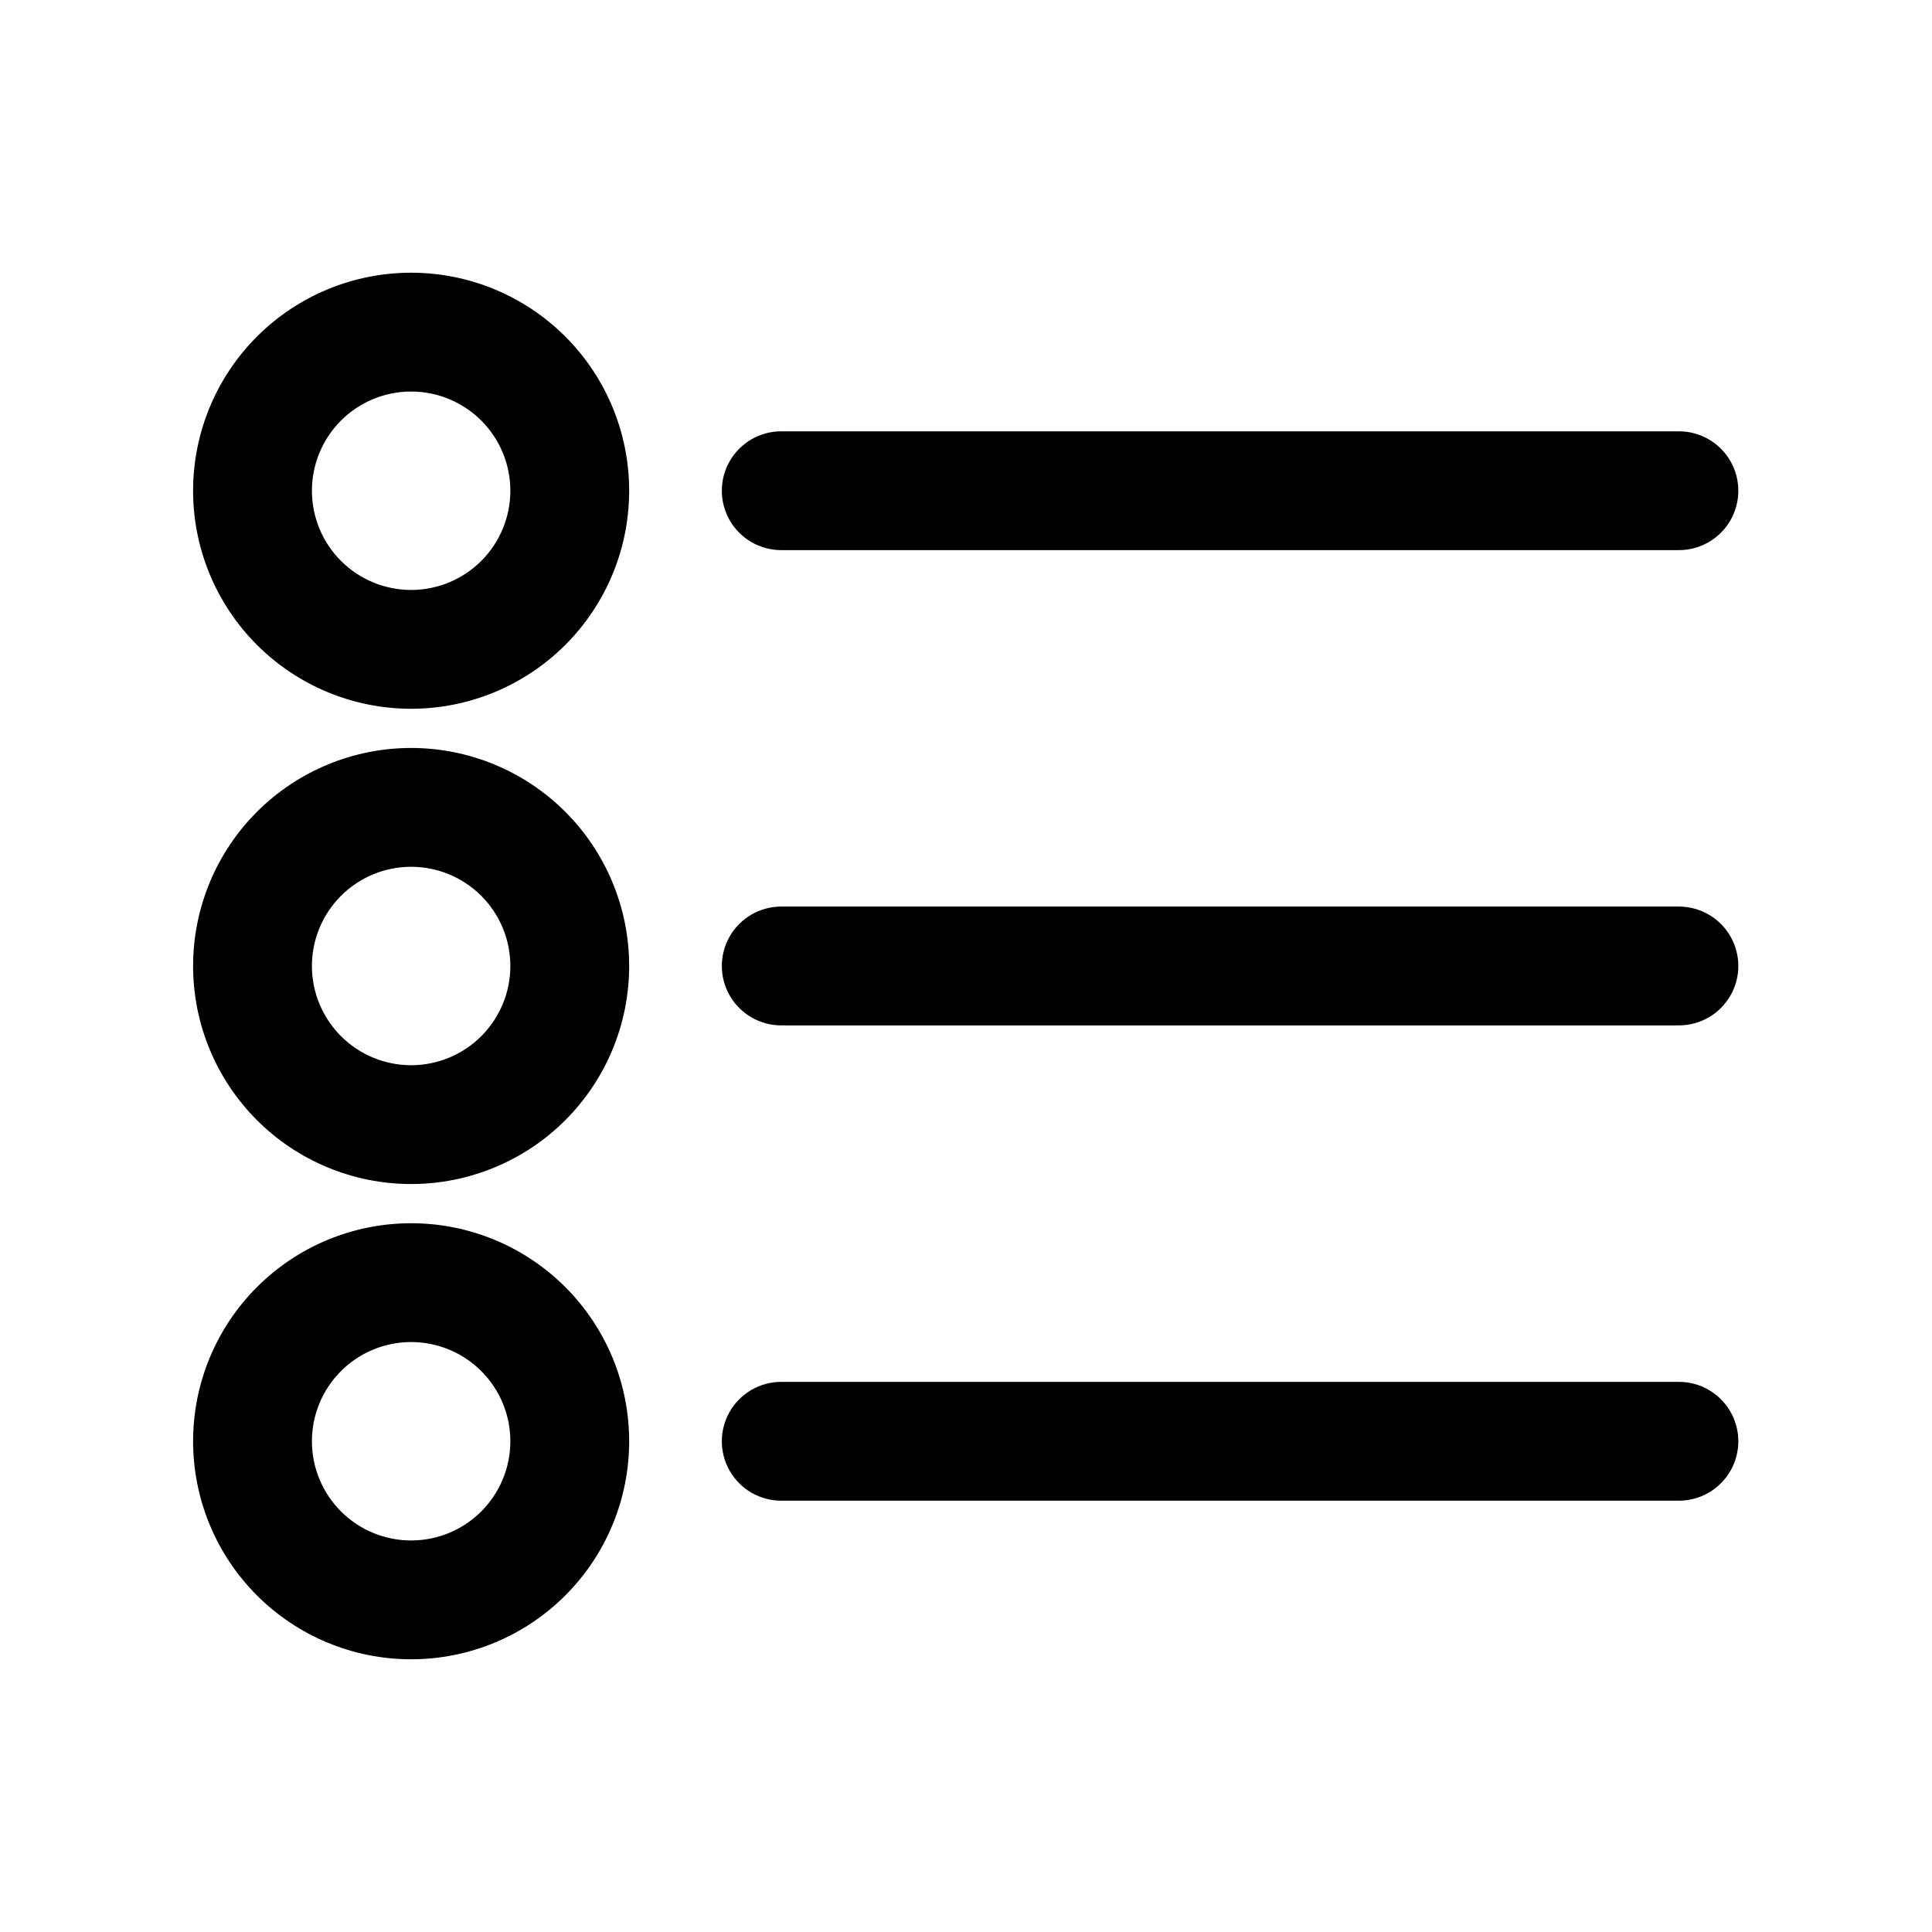
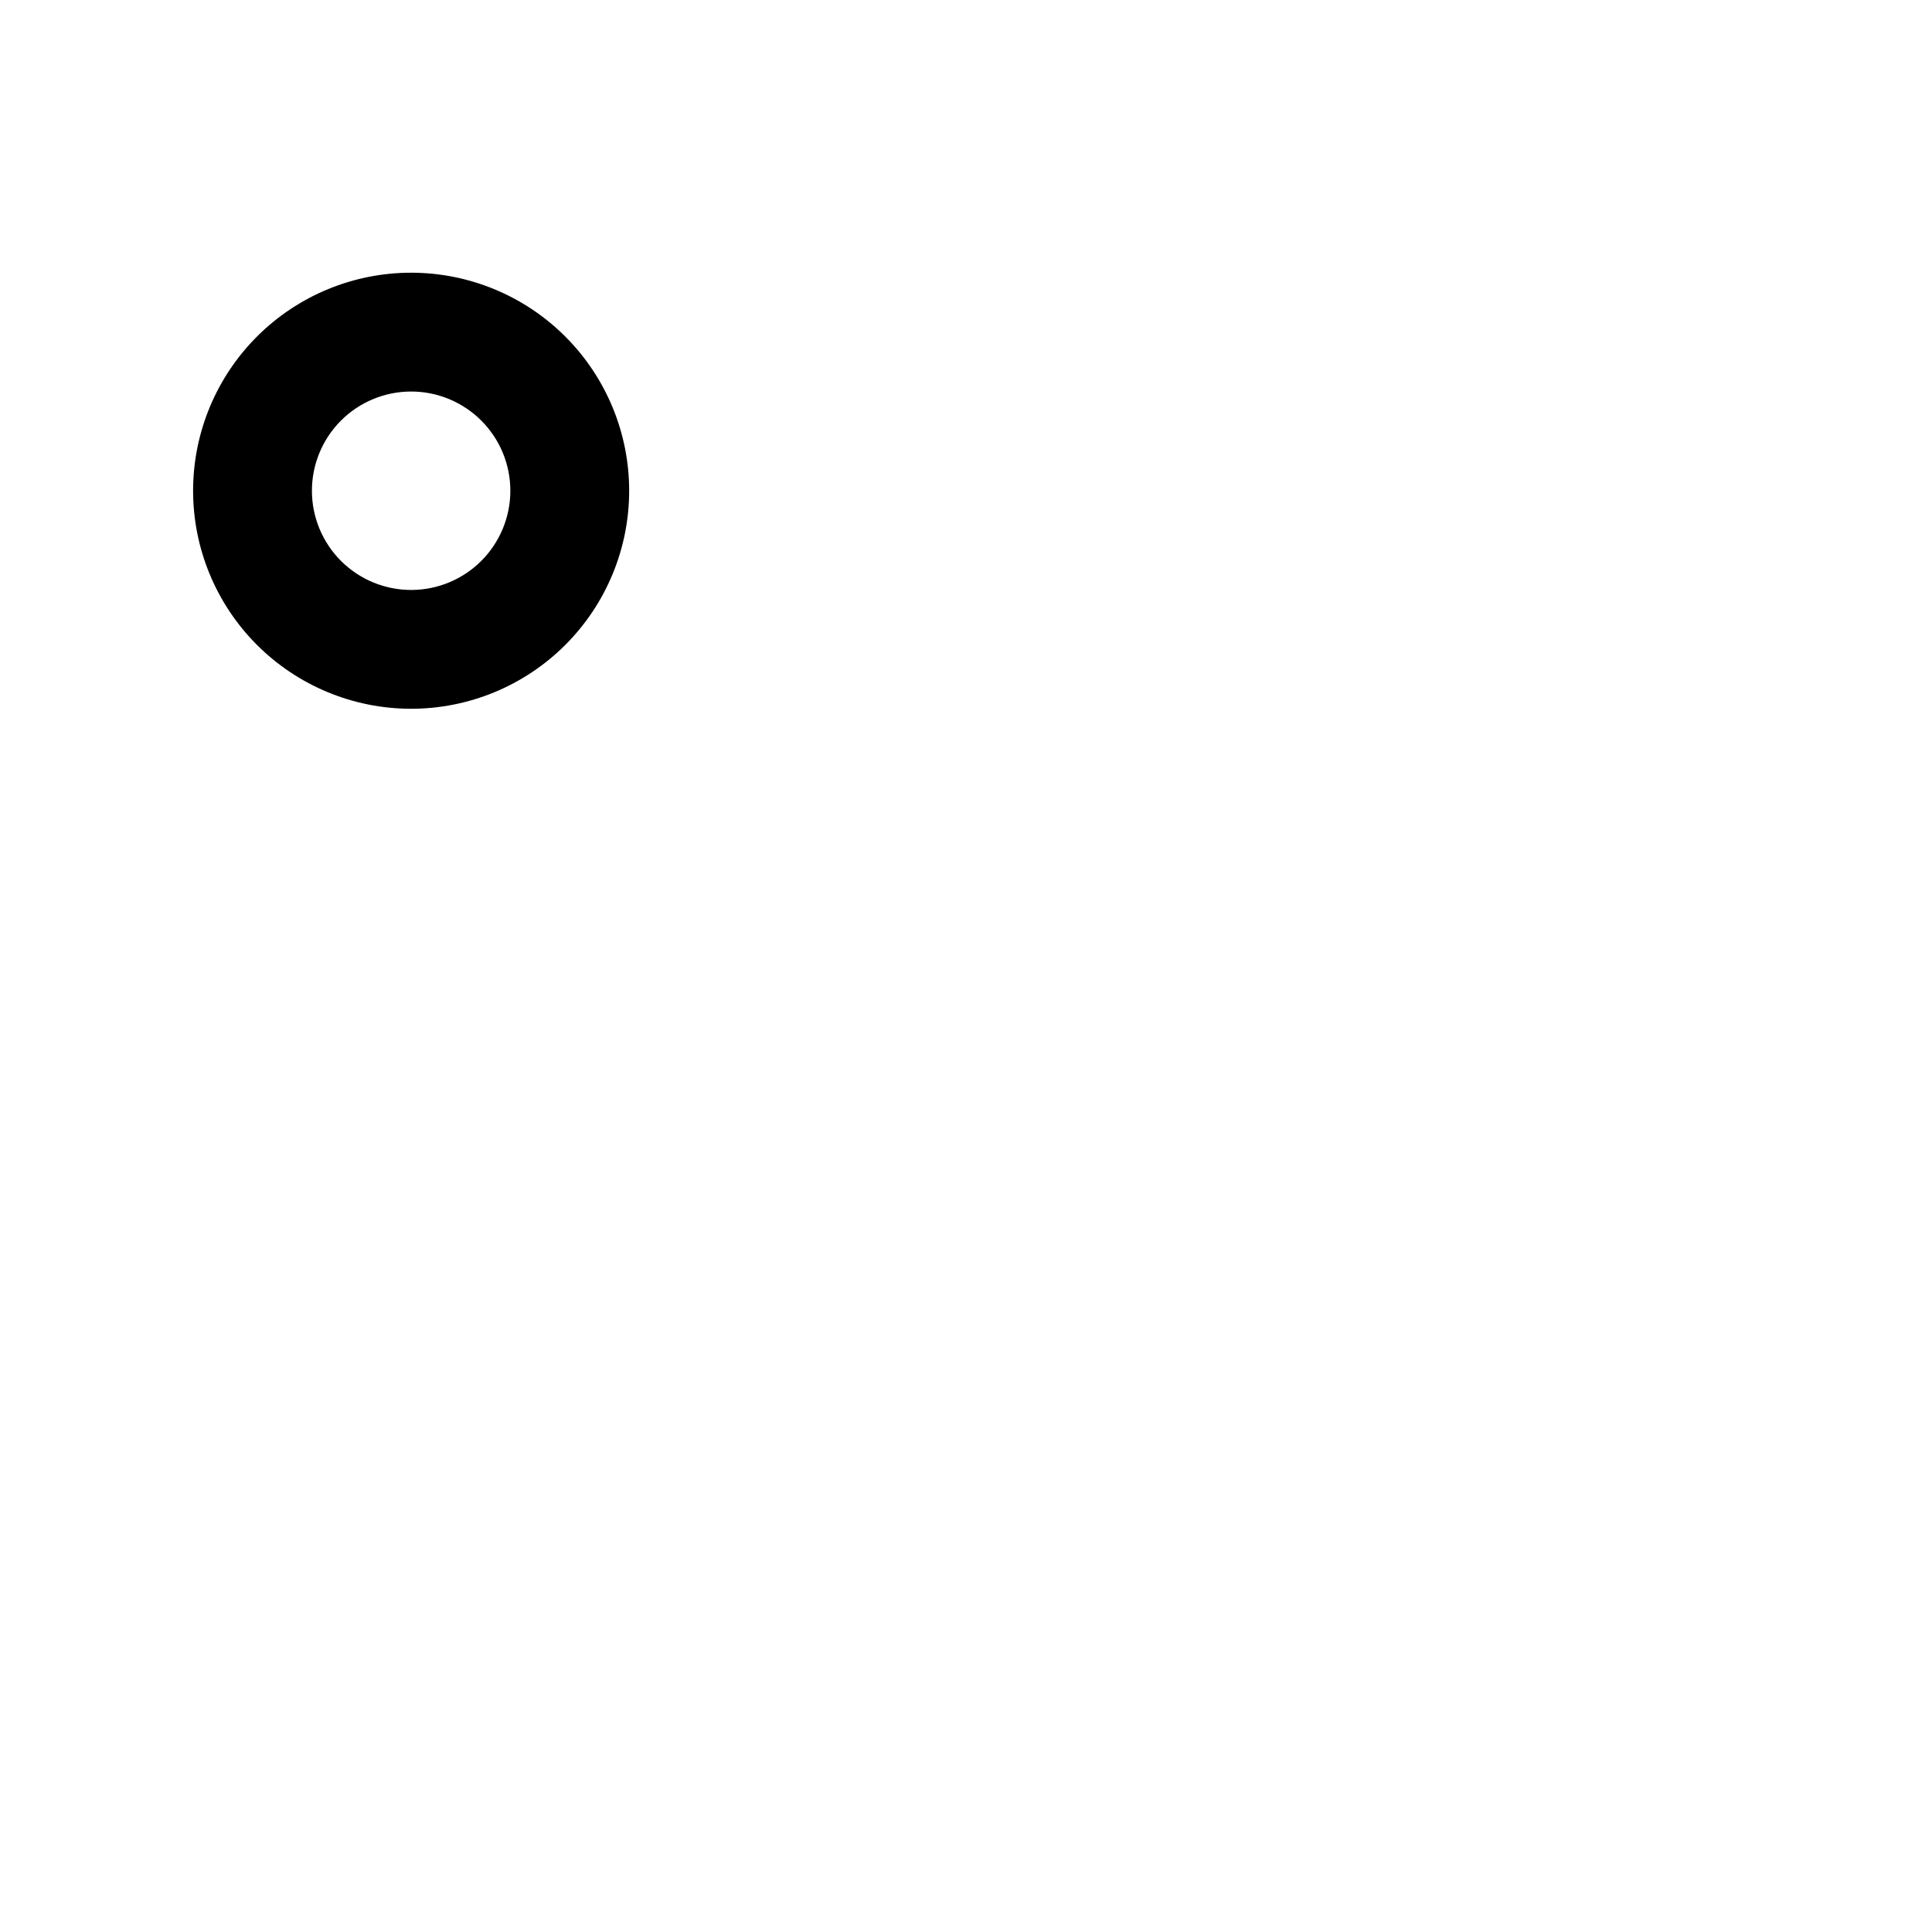
<svg xmlns="http://www.w3.org/2000/svg" fill="#000000" width="800px" height="800px" version="1.1" viewBox="144 144 512 512">
  <g>
    <path d="m253.11 216.27c-15.332-0.043-30.055 6.012-40.922 16.832-10.867 10.816-16.988 25.512-17.016 40.844-0.027 15.332 6.039 30.047 16.867 40.906 10.828 10.855 25.527 16.965 40.859 16.98 15.336 0.012 30.047-6.07 40.895-16.906 10.848-10.836 16.941-25.543 16.941-40.875 0-15.297-6.066-29.973-16.867-40.801-10.805-10.832-25.461-16.938-40.758-16.98zm0 84.074c-6.981 0.039-13.691-2.695-18.656-7.609-4.961-4.914-7.766-11.598-7.793-18.578-0.027-6.984 2.723-13.688 7.644-18.641s11.613-7.742 18.594-7.758c6.984-0.016 13.684 2.75 18.629 7.684 4.941 4.93 7.719 11.625 7.719 18.609 0 6.945-2.75 13.609-7.644 18.535-4.898 4.926-11.547 7.715-18.492 7.758z" />
-     <path d="m351.04 289.79h237.89c5.625 0 10.824-3 13.637-7.871 2.812-4.871 2.812-10.871 0-15.742-2.812-4.871-8.012-7.875-13.637-7.875h-237.89c-5.625 0-10.824 3.004-13.637 7.875-2.812 4.871-2.812 10.871 0 15.742 2.812 4.871 8.012 7.871 13.637 7.871z" />
-     <path d="m253.11 342.22c-15.332-0.043-30.055 6.012-40.922 16.828-10.867 10.82-16.988 25.512-17.016 40.848-0.027 15.332 6.039 30.047 16.867 40.906 10.828 10.855 25.527 16.965 40.859 16.977 15.336 0.016 30.047-6.066 40.895-16.902 10.848-10.84 16.941-25.543 16.941-40.875 0-15.297-6.066-29.973-16.867-40.805-10.805-10.828-25.461-16.938-40.758-16.977zm0 84.074c-6.981 0.039-13.691-2.695-18.656-7.609-4.961-4.914-7.766-11.598-7.793-18.578-0.027-6.984 2.723-13.691 7.644-18.641 4.922-4.953 11.613-7.746 18.594-7.758 6.984-0.016 13.684 2.75 18.629 7.68 4.941 4.934 7.719 11.629 7.719 18.613 0 6.945-2.75 13.609-7.644 18.535-4.898 4.926-11.547 7.715-18.492 7.758z" />
-     <path d="m588.93 384.25h-237.89c-5.625 0-10.824 3-13.637 7.871s-2.812 10.875 0 15.746 8.012 7.871 13.637 7.871h237.89c5.625 0 10.824-3 13.637-7.871s2.812-10.875 0-15.746-8.012-7.871-13.637-7.871z" />
-     <path d="m253.11 468.17c-15.332-0.043-30.055 6.012-40.922 16.828-10.867 10.82-16.988 25.512-17.016 40.844-0.027 15.336 6.039 30.051 16.867 40.91 10.828 10.855 25.527 16.965 40.859 16.977 15.336 0.016 30.047-6.066 40.895-16.902 10.848-10.84 16.941-25.543 16.941-40.879 0-15.297-6.066-29.969-16.867-40.801-10.805-10.832-25.461-16.938-40.758-16.977zm0 84.074v-0.004c-6.981 0.043-13.691-2.695-18.656-7.606-4.961-4.914-7.766-11.598-7.793-18.582-0.027-6.981 2.723-13.688 7.644-18.641 4.922-4.949 11.613-7.742 18.594-7.754 6.984-0.016 13.684 2.75 18.629 7.68 4.941 4.934 7.719 11.629 7.719 18.609 0 6.949-2.75 13.613-7.644 18.539-4.898 4.926-11.547 7.715-18.492 7.754z" />
-     <path d="m588.93 510.21h-237.89c-5.625 0-10.824 3-13.637 7.871s-2.812 10.875 0 15.746c2.812 4.871 8.012 7.871 13.637 7.871h237.89c5.625 0 10.824-3 13.637-7.871 2.812-4.871 2.812-10.875 0-15.746s-8.012-7.871-13.637-7.871z" />
  </g>
</svg>